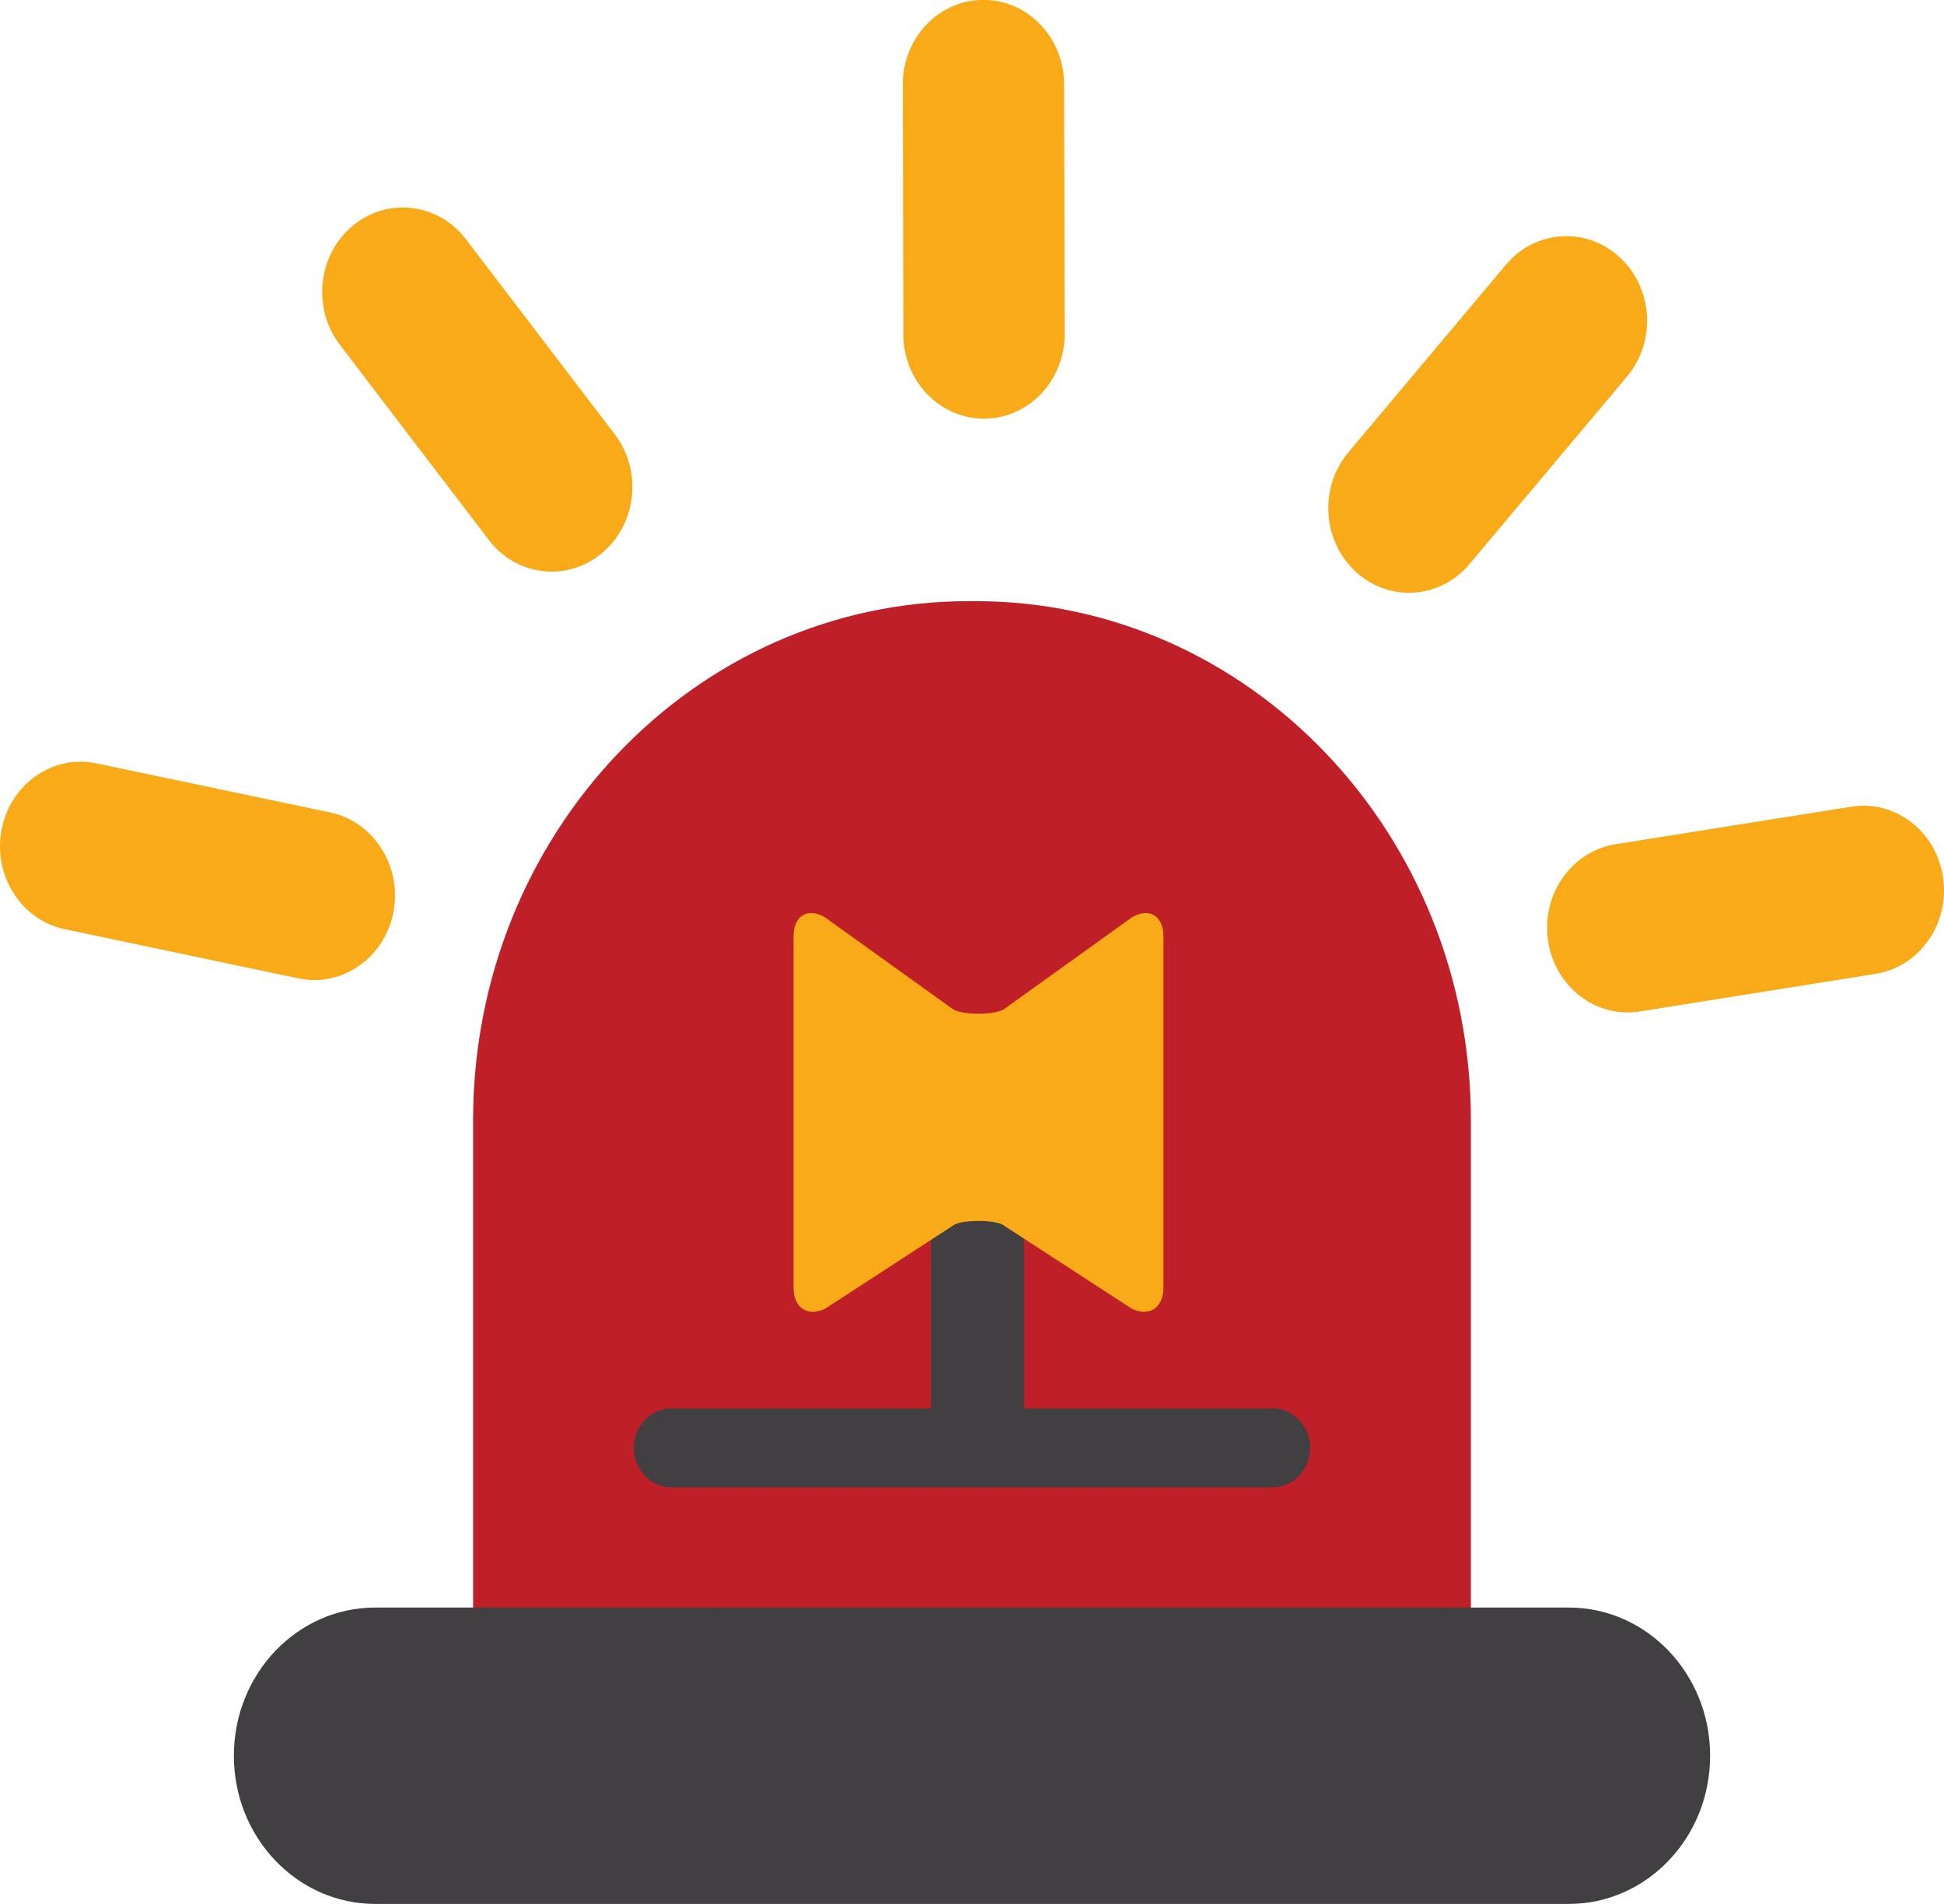
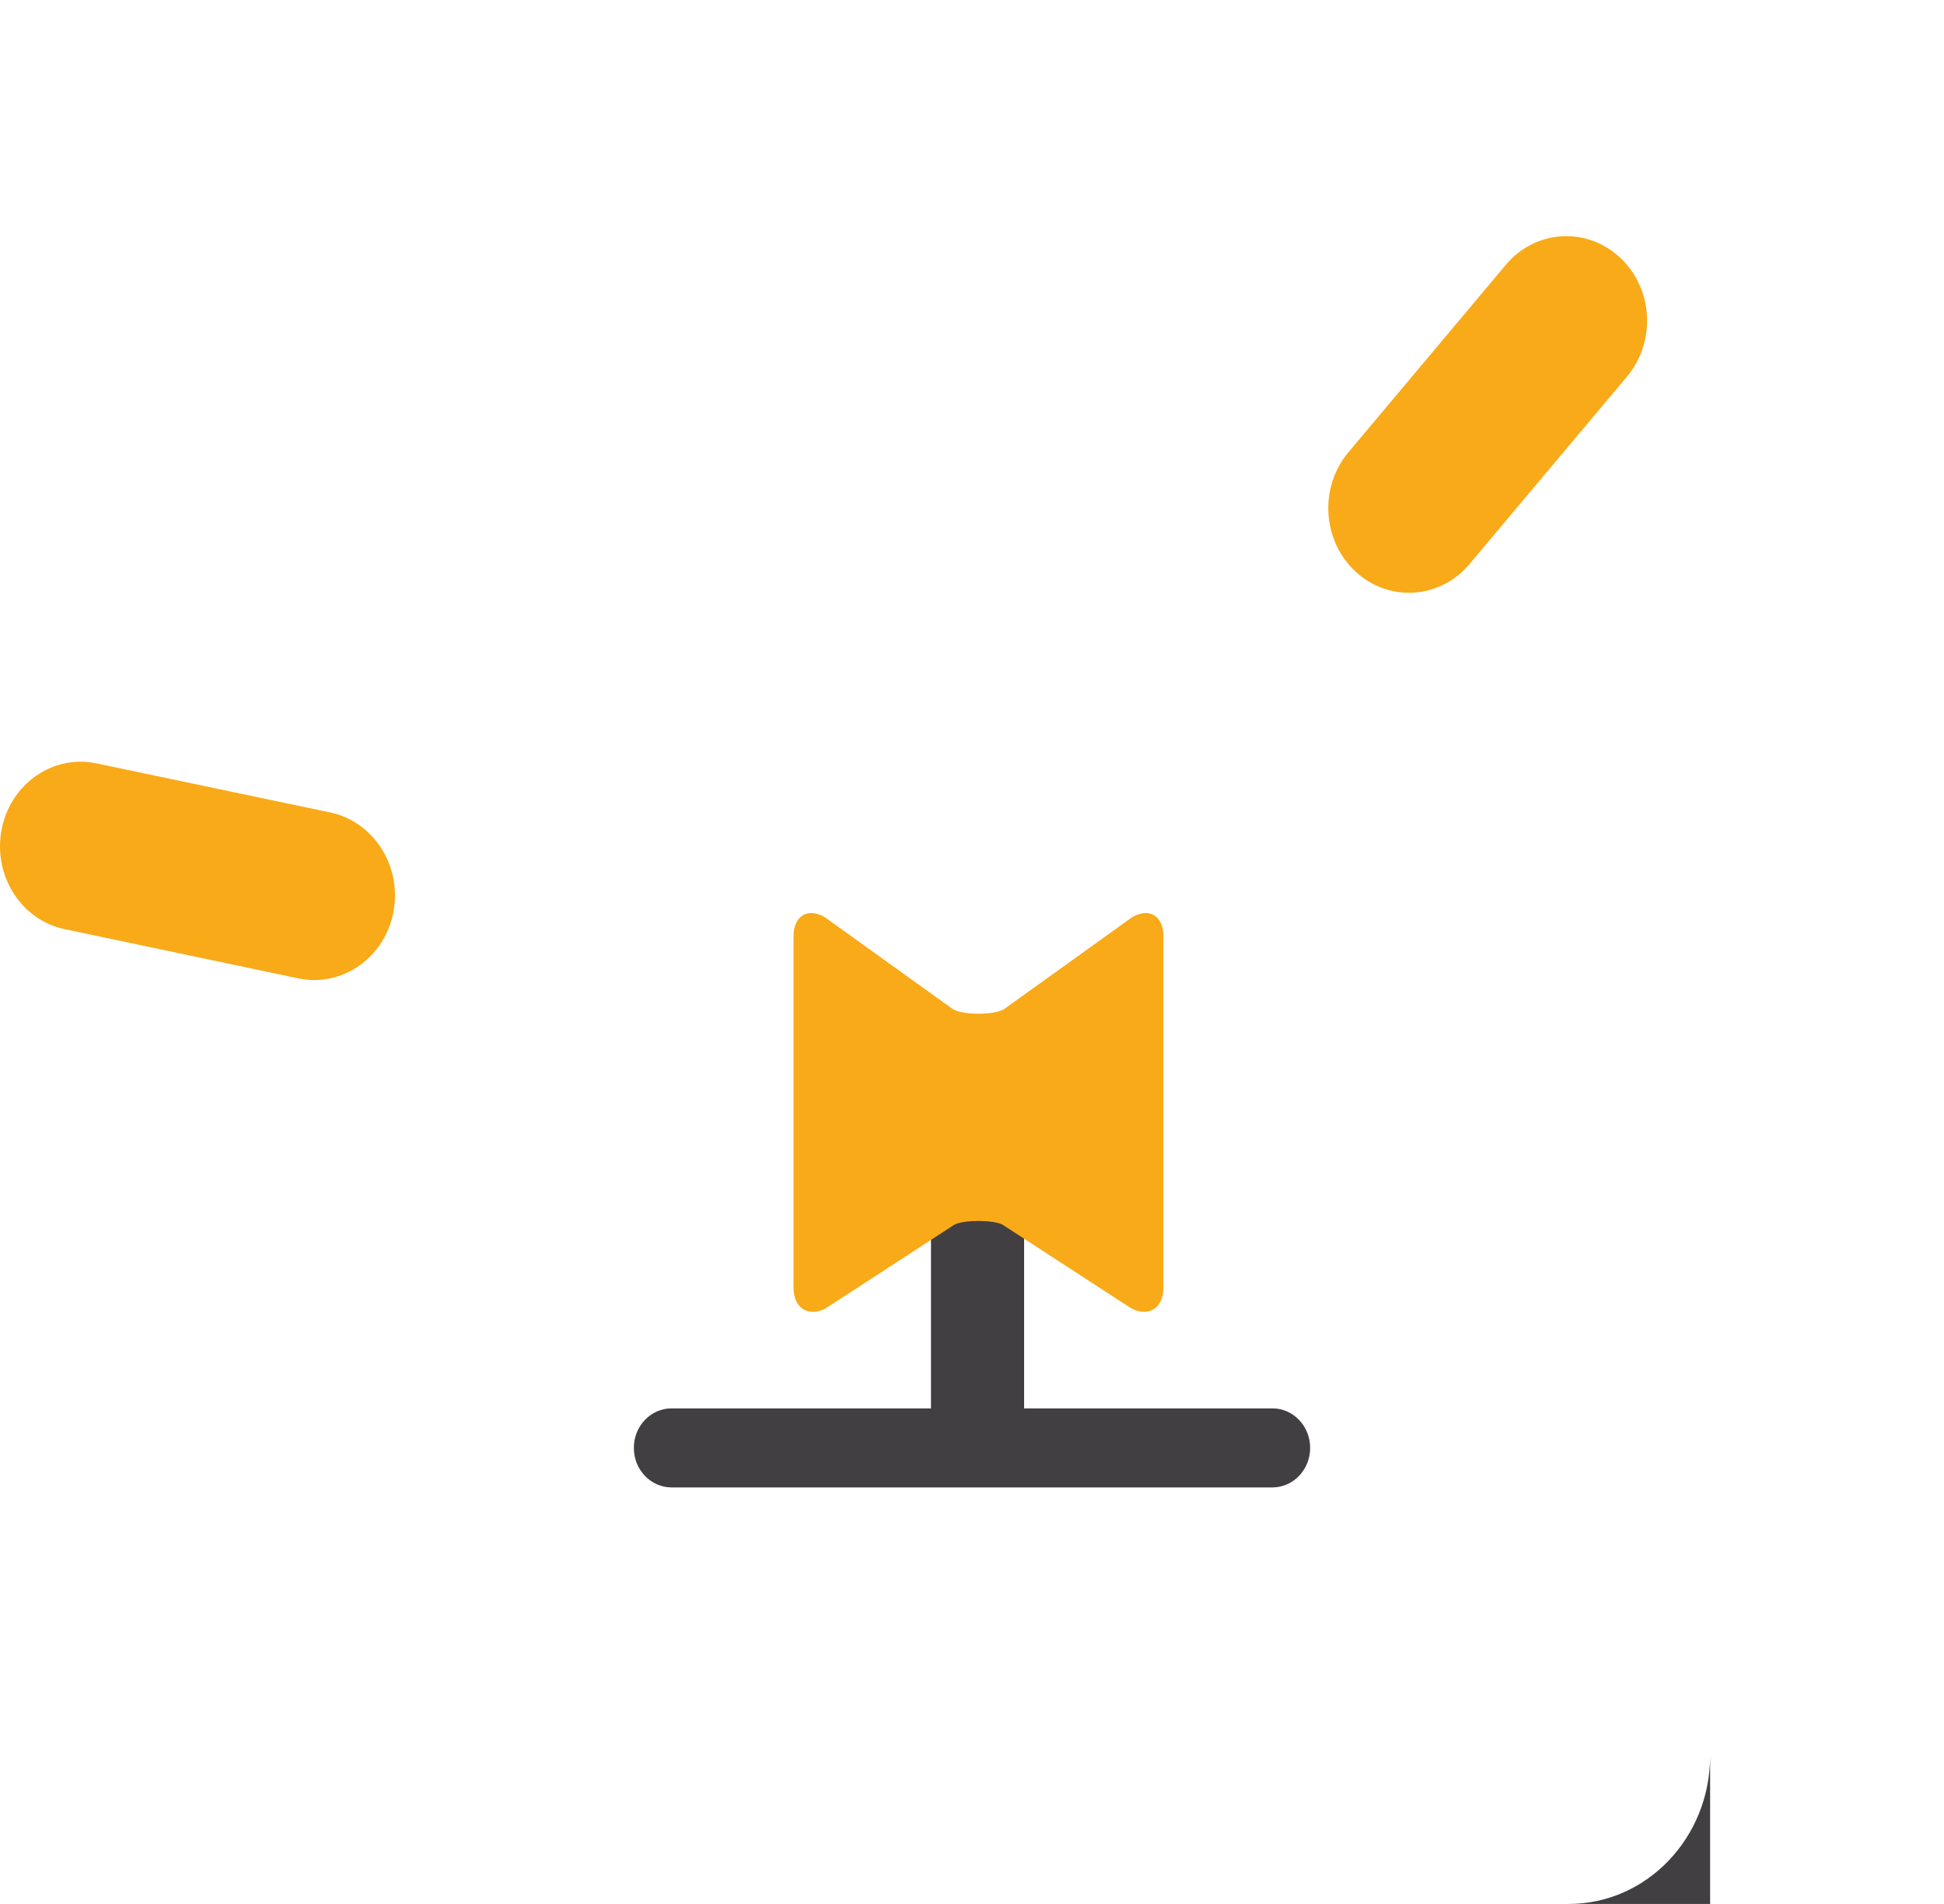
<svg xmlns="http://www.w3.org/2000/svg" xmlns:ns1="http://www.inkscape.org/namespaces/inkscape" xmlns:ns2="http://sodipodi.sourceforge.net/DTD/sodipodi-0.dtd" xml:space="preserve" width="238.61" height="233.638" version="1.1" style="fill-rule:evenodd" viewBox="0 0 6734.095 6593.786" id="svg2" ns1:version="0.48.3.1 r9886" ns2:docname="8.svg">
  <ns2:namedview pagecolor="#ffffff" bordercolor="#666666" borderopacity="1" objecttolerance="10" gridtolerance="10" guidetolerance="10" ns1:pageopacity="0" ns1:pageshadow="2" ns1:window-width="1920" ns1:window-height="1017" id="namedview47" showgrid="false" fit-margin-top="0" fit-margin-left="0" fit-margin-right="0" fit-margin-bottom="0" ns1:zoom="0.72615405" ns1:cx="11.076139" ns1:cy="115.64775" ns1:window-x="-8" ns1:window-y="-8" ns1:window-maximized="1" ns1:current-layer="svg2" />
  <defs id="defs4">
    <style type="text/css" id="style6">
   
    .fil2 {fill:#413F42;fill-rule:nonzero}
    .fil0 {fill:#BF1F26;fill-rule:nonzero}
    .fil1 {fill:#F9AA18;fill-rule:nonzero}
   
  </style>
  </defs>
  <g id="shape" ns1:label="#g3093">
    <g transform="matrix(0.983,0,0,1.03,-1144.474,-1294.305)" id="g13">
      <g id="g15">
-         <path class="fil0" d="m 4577.3,3277.96 c -964.41,0 -1745.82,781.43 -1745.82,1745.26 l 0,2144.81 3516.14,0 0,-2144.81 c 0,-963.83 -781.42,-1745.26 -1745.38,-1745.26 l -24.94,0 z" id="path17" ns1:connector-curvature="0" style="fill:#bf1f26;fill-rule:nonzero" />
-       </g>
+         </g>
    </g>
  </g>
  <g id="g31" transform="matrix(0.983,0,0,1.03,-1144.474,-1294.305)">
     
    </g>
  <g id="light" ns1:label="#g3077">
    <g transform="matrix(0.983,0,0,1.03,-1144.474,-1294.305)" id="g19">
      <path class="fil1" d="m 2550.63,4323.56 c 30.92,-154.26 -68.95,-304.23 -222.72,-335.15 l -823.38,-165.02 c -153.96,-30.92 -303.72,68.76 -334.64,222.71 -6.7,33.55 -7.22,66.87 -2.46,98.77 17.39,114.94 104.68,212.01 225.15,236.04 l 823.21,165.42 c 153.96,30.86 303.96,-69.03 334.84,-222.77 z" id="path21" ns1:connector-curvature="0" style="fill:#f9aa18;fill-rule:nonzero" />
    </g>
    <g transform="matrix(0.983,0,0,1.03,-1144.474,-1294.305)" id="g23">
-       <path class="fil1" d="m 2361.96,2416.07 524.5,655.74 c 97.7,122.83 276.97,142.61 399.49,44.3 122.73,-97.86 142.7,-276.9 44.39,-399.72 l -524.29,-655.5 c -97.97,-122.47 -276.83,-142.28 -399.8,-44.39 -82.42,65.81 -118.17,167.8 -103.32,265.05 7.17,47.75 26.87,94.33 59.03,134.52 z" id="path25" ns1:connector-curvature="0" style="fill:#f9aa18;fill-rule:nonzero" />
-     </g>
+       </g>
    <g transform="matrix(0.983,0,0,1.03,-1144.474,-1294.305)" id="g27">
-       <path class="fil1" d="m 4625.24,2664.22 c 156.86,3.65 287.12,-120.77 290.91,-277.81 l -1.97,-839.01 c 3.55,-157.14 -120.68,-287.37 -277.5,-291.16 -157.19,-3.68 -287.38,120.63 -290.93,277.68 l 1.83,839.34 c -0.45,16.95 0.62,33.54 3.13,49.79 20.26,133.92 134.5,237.96 274.53,241.17 z" id="path29" ns1:connector-curvature="0" style="fill:#f9aa18;fill-rule:nonzero" />
-     </g>
+       </g>
    <path class="fil1" d="m 5941.55,3178.83 c 118.02,103.84 297.69,92.28 401.32,-25.75 l 554.96,-630.32 c 103.53,-117.8 92.06,-297.74 -25.73,-400.99 -117.99,-104.02 -297.72,-92.57 -401.29,25.2 l -554.93,630.57 c -57.6,65.48 -79.76,150.4 -67.56,230.53 9.72,63.98 41.13,124.87 93.23,170.76 z" id="path33" ns1:connector-curvature="0" style="fill-rule:nonzero;fill:#f9aa18" transform="matrix(0.983,0,0,1.03,-1144.474,-1294.305)" />
    <g transform="matrix(0.983,0,0,1.03,-1144.474,-1294.305)" id="g35">
-       <path class="fil1" d="m 8011.7,4207.28 c -23.67,-155.33 -168.74,-262.14 -323.87,-238.2 l -830.17,126.02 c -155.37,23.69 -261.96,168.71 -238.22,323.81 23.46,155.42 168.39,262.21 323.76,238.65 l 830.2,-126.49 c 155.38,-23.45 261.93,-168.59 238.3,-323.79 z" id="path37" ns1:connector-curvature="0" style="fill:#f9aa18;fill-rule:nonzero" />
-     </g>
+       </g>
  </g>
-   <path class="fil2" d="m 5923.951,6080.561 c 0,283.485 -219.214,513.225 -489.652,513.225 l -4134.553,0 c -270.428,0 -489.632,-229.741 -489.632,-513.225 0,-283.474 219.205,-513.215 489.632,-513.215 l 4134.553,0 c 270.438,0 489.652,229.741 489.652,513.215 z" id="path39" ns1:connector-curvature="0" style="fill:#413f42;fill-rule:nonzero" />
+   <path class="fil2" d="m 5923.951,6080.561 c 0,283.485 -219.214,513.225 -489.652,513.225 l -4134.553,0 l 4134.553,0 c 270.438,0 489.652,229.741 489.652,513.215 z" id="path39" ns1:connector-curvature="0" style="fill:#413f42;fill-rule:nonzero" />
  <path style="fill:#413f42;fill-rule:nonzero" ns1:connector-curvature="0" id="path43" d="m 4407.832,4877.567 -860.304,0 0,-748.777 -322.575,0 0,748.777 -898.71,0 c -72.121,0 -130.579,61.276 -130.579,136.843 0,75.649 58.458,136.874 130.579,136.874 l 2081.589,0 c 72.092,0 130.579,-61.224 130.579,-136.874 0,-75.567 -58.487,-136.843 -130.579,-136.843 z" class="fil2" />
  <g id="hlight" ns1:label="#g3090">
    <path class="fil1" d="m 3922.279,3176.113 -444.917,319.269 c -35.967,20.587 -139.957,20.587 -175.914,0 l -444.917,-319.269 c -59.293,-33.971 -107.803,-3.812 -107.803,67.036 l 0,1215.77 c 0,70.817 49.798,103.583 110.684,72.764 l 446.882,-290.501 c 33.451,-17.011 132.771,-17.011 166.261,0 l 446.912,290.501 c 60.817,30.818 110.664,-1.947 110.664,-72.764 l 0,-1215.77 c 0,-70.848 -48.52,-101.007 -107.853,-67.036 z" id="path45" ns1:connector-curvature="0" style="fill:#f9aa18;fill-rule:nonzero" />
  </g>
</svg>